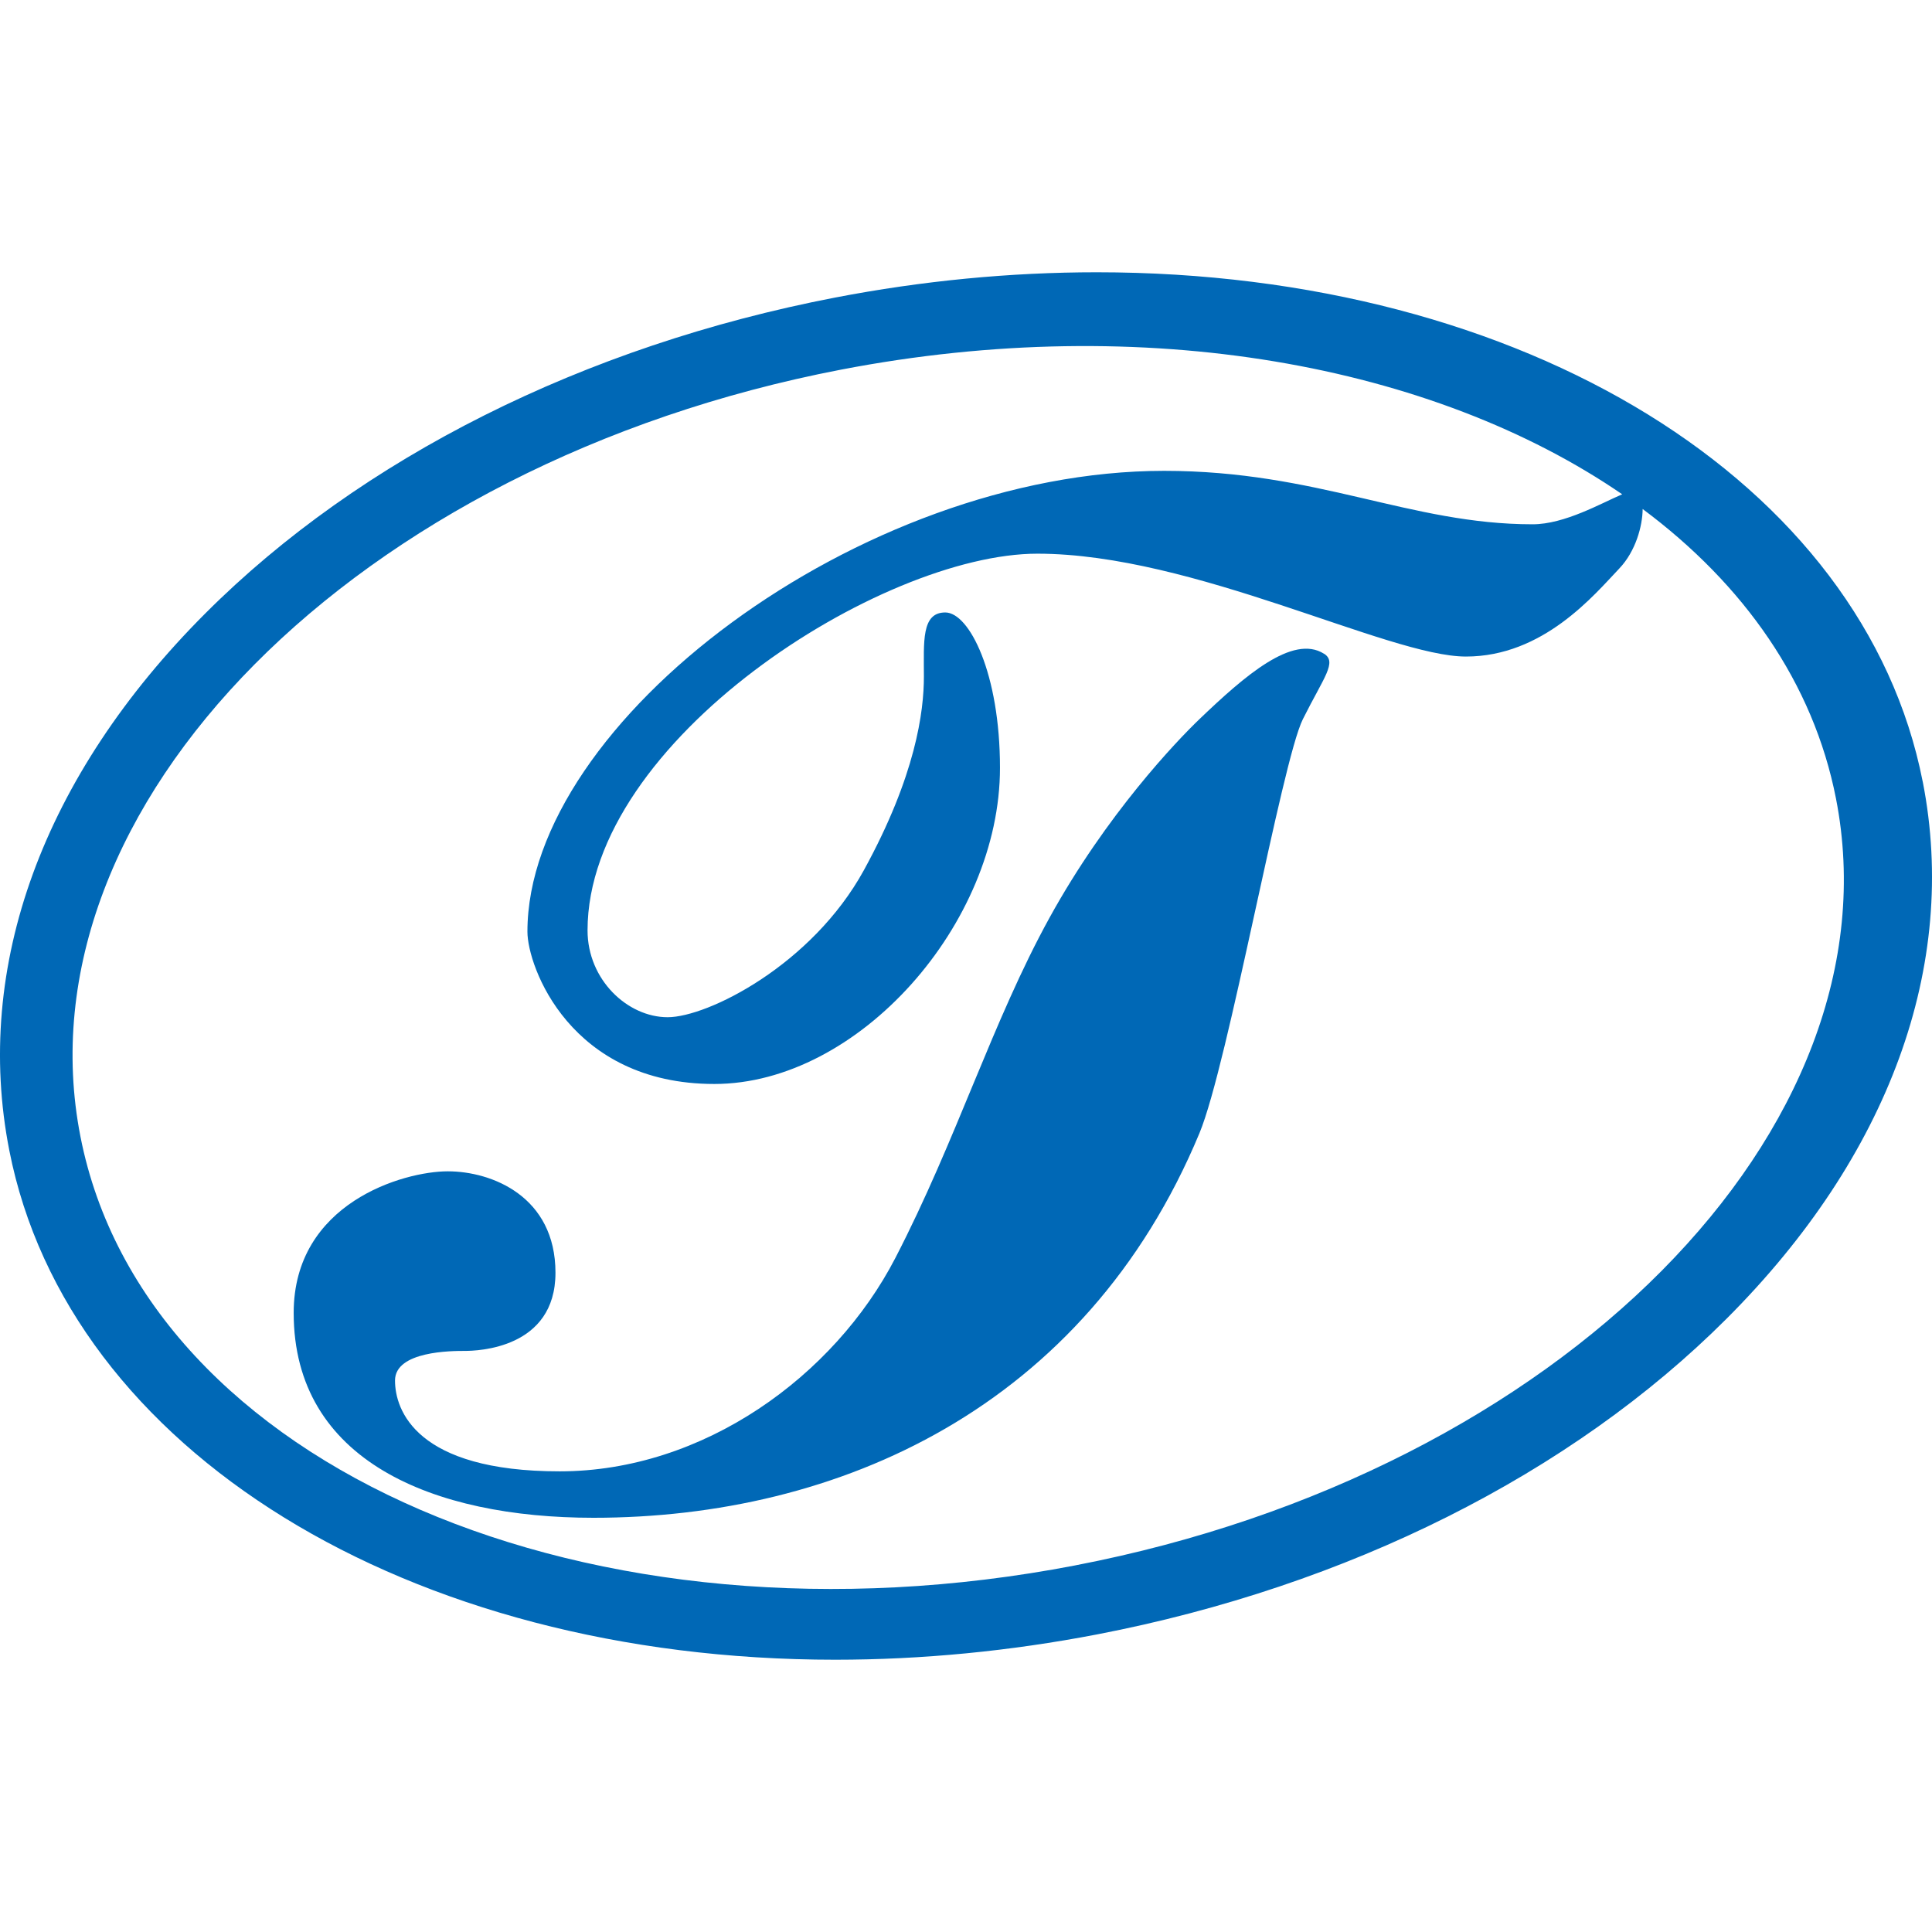
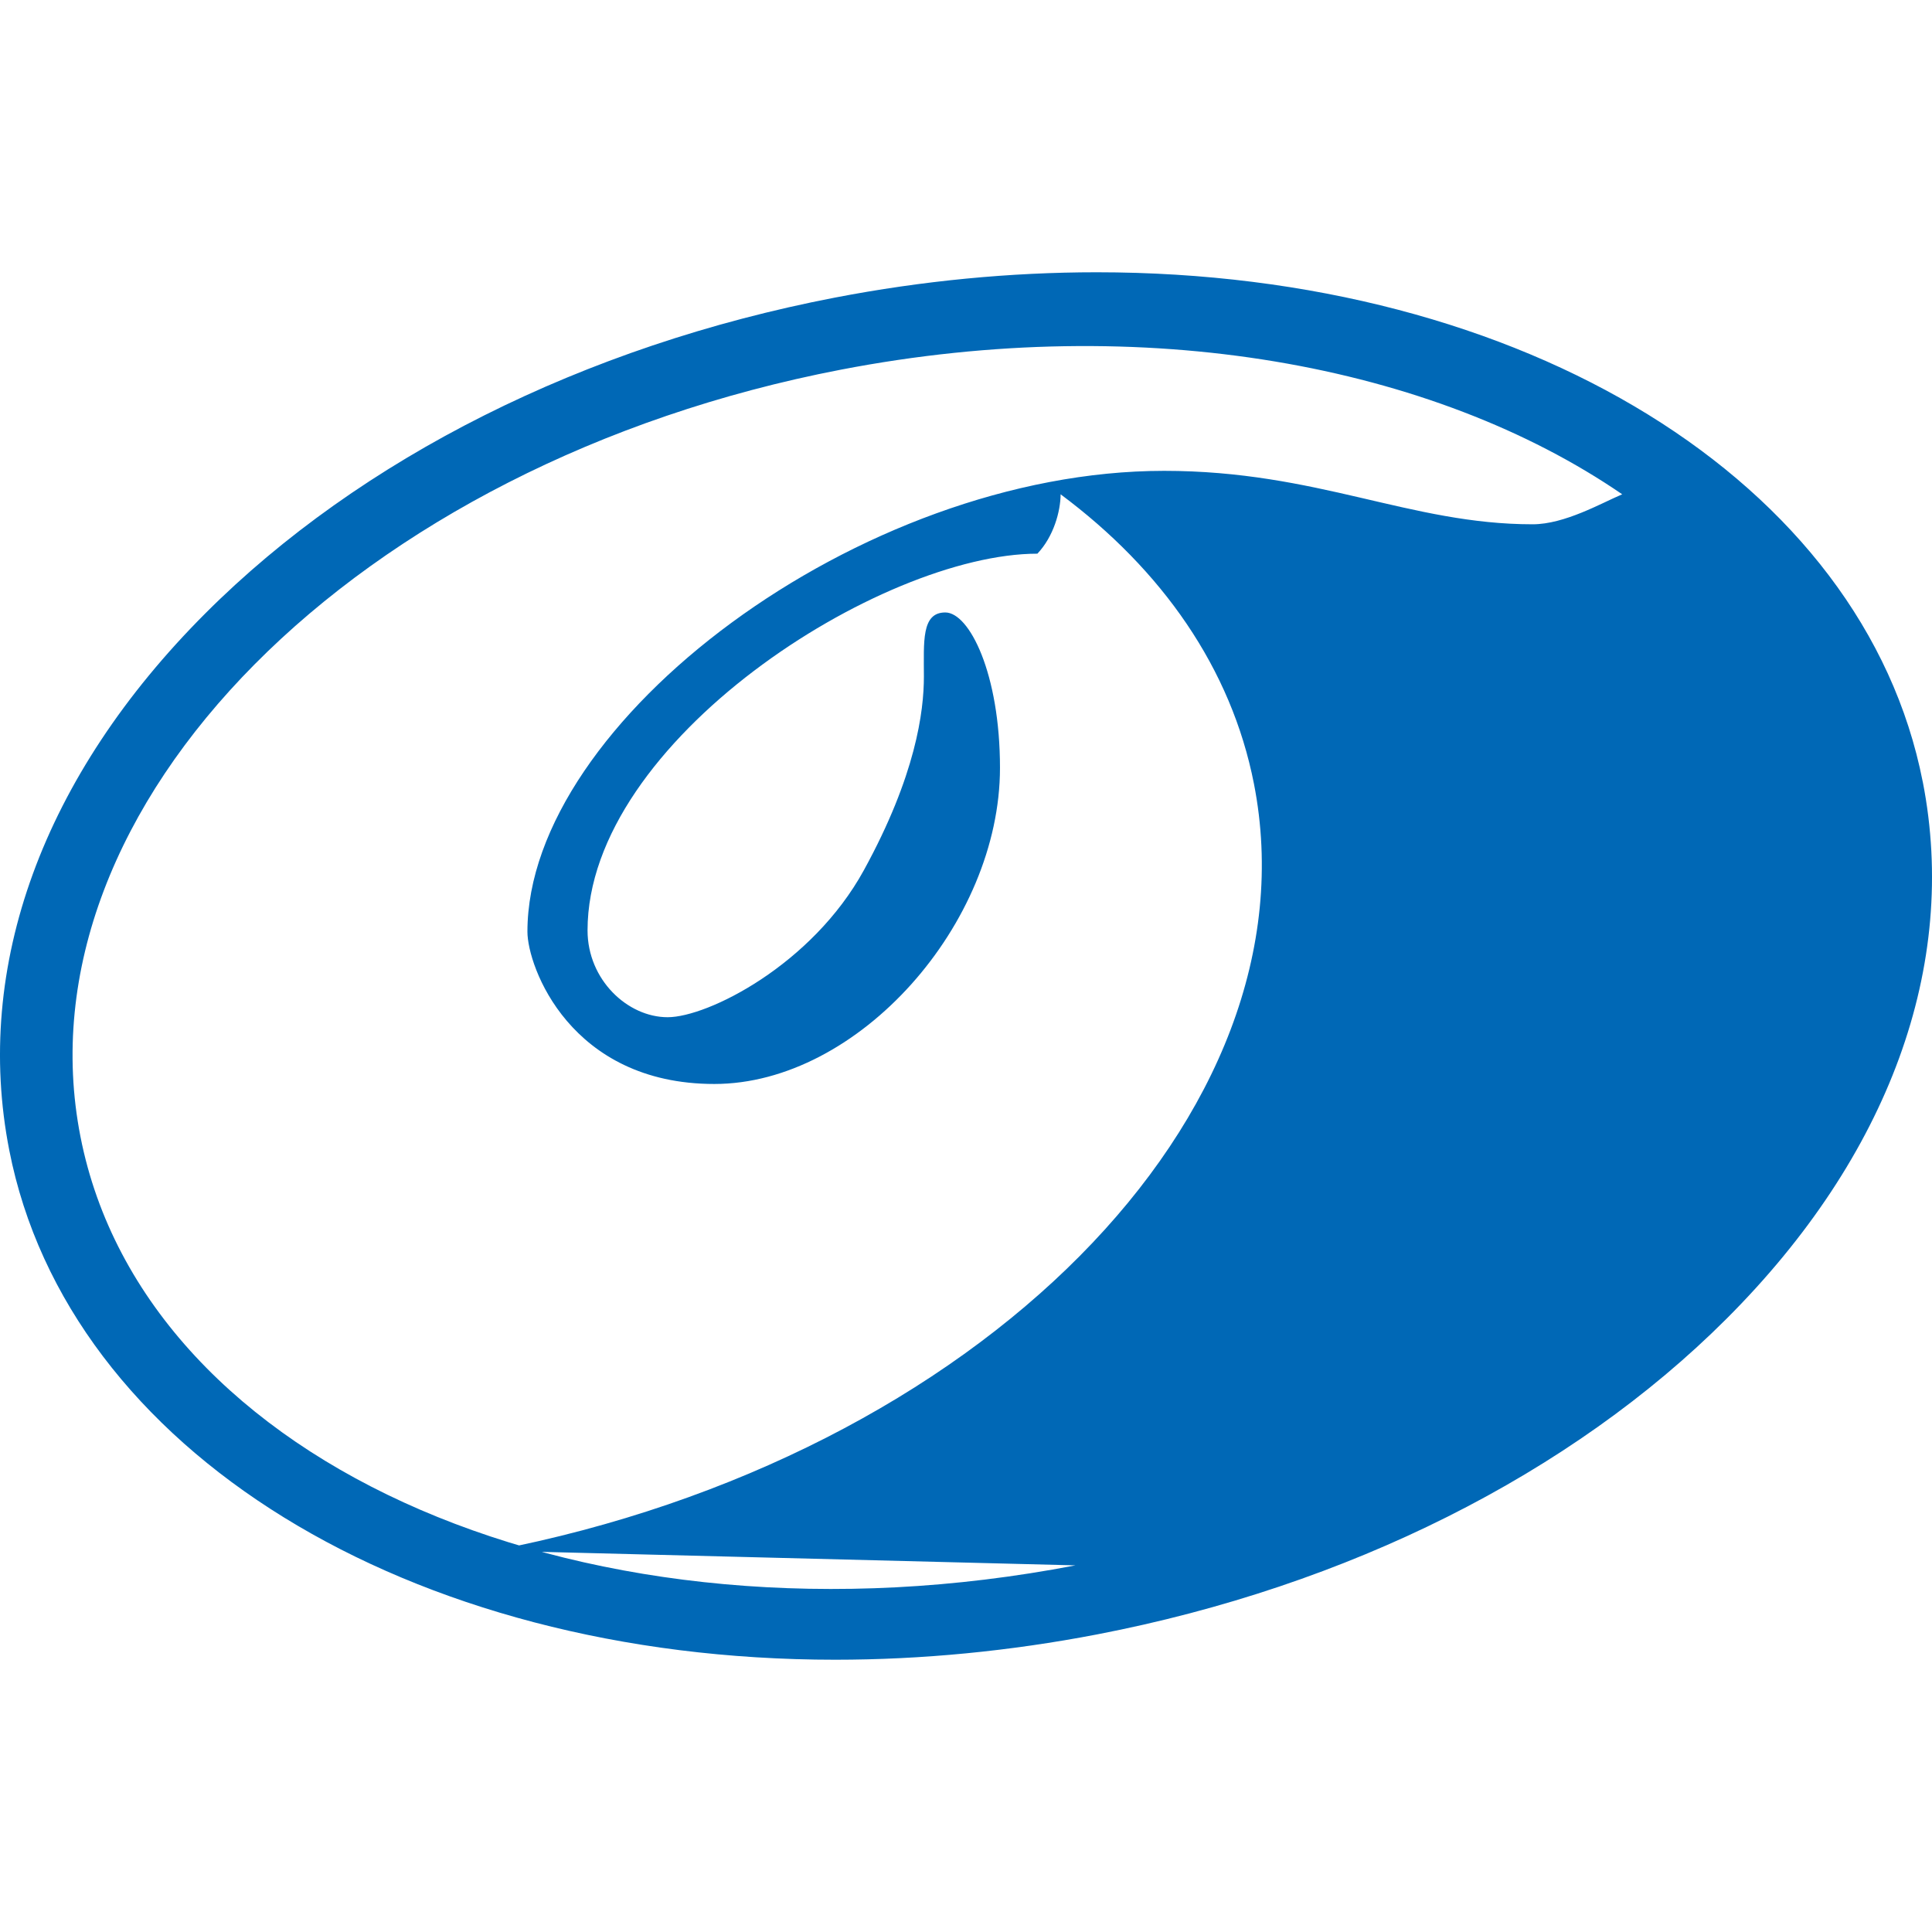
<svg xmlns="http://www.w3.org/2000/svg" id="logomark" width="518" height="518" viewBox="0 0 518 518">
-   <rect width="518" height="518" style="fill:none;" />
-   <path d="M354.97,175.27c-8.38-5.28-21.25,5.93-33.4,17.56-6.05,5.8-24.91,25.49-40.19,53.25-15.29,27.76-24.91,59.48-41.32,91.2-16.42,31.73-51.51,57.21-90,57.21s-44.15-16.42-44.15-24.35,15.28-7.94,18.68-7.94,24.34-.57,24.34-20.96-16.98-27.19-28.87-27.19-41.32,8.49-41.32,37.95c0,39.66,37.36,54.94,80.38,54.94,65.66,0,131.8-29.45,162.46-103.09,7.69-18.48,22.08-99.69,27.74-111.03,5.66-11.33,9.25-15.29,5.66-17.56h-.01Z" style="fill:#0068b6;" />
-   <path d="M515.51,209.58c-15.77-80.42-106.84-136.58-221.46-136.58-23.18,0-46.79,2.28-70.19,6.79-67.22,12.95-127.16,43.01-168.78,84.64C11.5,208.02-7.18,259.15,2.49,308.42c15.77,80.41,106.84,136.58,221.46,136.58,23.17,0,46.79-2.29,70.2-6.79,67.21-12.95,127.15-43.01,168.78-84.65,43.57-43.57,62.24-94.71,52.59-143.98h-.01ZM288.34,419.7c-129.98,25.04-249.41-26.43-266.77-114.96C4.21,216.21,95.49,124.15,225.47,99.11c81.49-15.7,158.83-1.31,209.47,33.42-5.56,2.35-15.4,8.04-24.02,8.04-32.93,0-57.63-14.33-98.79-14.33-81.6,0-170.72,67.33-170.72,123.56,0,9.31,11.45,40.83,50.11,40.83s76.59-42.97,76.59-84.76c0-25.32-8.23-41.66-14.67-41.66s-5.73,7.88-5.73,17.19-2.15,26.5-16.1,51.93c-13.96,25.43-41.88,39.4-52.61,39.4s-21.47-10.03-21.47-23.28c0-50.86,78.74-101,120.61-101s94.13,27.58,114.89,27.58,34.36-16.48,41.16-23.64c4.35-4.58,6.2-11.35,6.23-15.92,27.15,20.21,45.75,46.63,51.83,77.6,17.36,88.52-73.92,180.59-203.89,205.62h-.02Z" style="fill:#0068b6;" />
+   <path d="M515.51,209.58c-15.77-80.42-106.84-136.58-221.46-136.58-23.18,0-46.79,2.28-70.19,6.79-67.22,12.95-127.16,43.01-168.78,84.64C11.5,208.02-7.18,259.15,2.49,308.42c15.77,80.41,106.84,136.58,221.46,136.58,23.17,0,46.79-2.29,70.2-6.79,67.21-12.95,127.15-43.01,168.78-84.65,43.57-43.57,62.24-94.71,52.59-143.98h-.01ZM288.34,419.7c-129.98,25.04-249.41-26.43-266.77-114.96C4.21,216.21,95.49,124.15,225.47,99.11c81.49-15.7,158.83-1.31,209.47,33.42-5.56,2.35-15.4,8.04-24.02,8.04-32.93,0-57.63-14.33-98.79-14.33-81.6,0-170.72,67.33-170.72,123.56,0,9.31,11.45,40.83,50.11,40.83s76.59-42.97,76.59-84.76c0-25.32-8.23-41.66-14.67-41.66s-5.73,7.88-5.73,17.19-2.15,26.5-16.1,51.93c-13.96,25.43-41.88,39.4-52.61,39.4s-21.47-10.03-21.47-23.28c0-50.86,78.74-101,120.61-101c4.35-4.58,6.2-11.35,6.23-15.92,27.15,20.21,45.75,46.63,51.83,77.6,17.36,88.52-73.92,180.59-203.89,205.62h-.02Z" style="fill:#0068b6;" />
</svg>